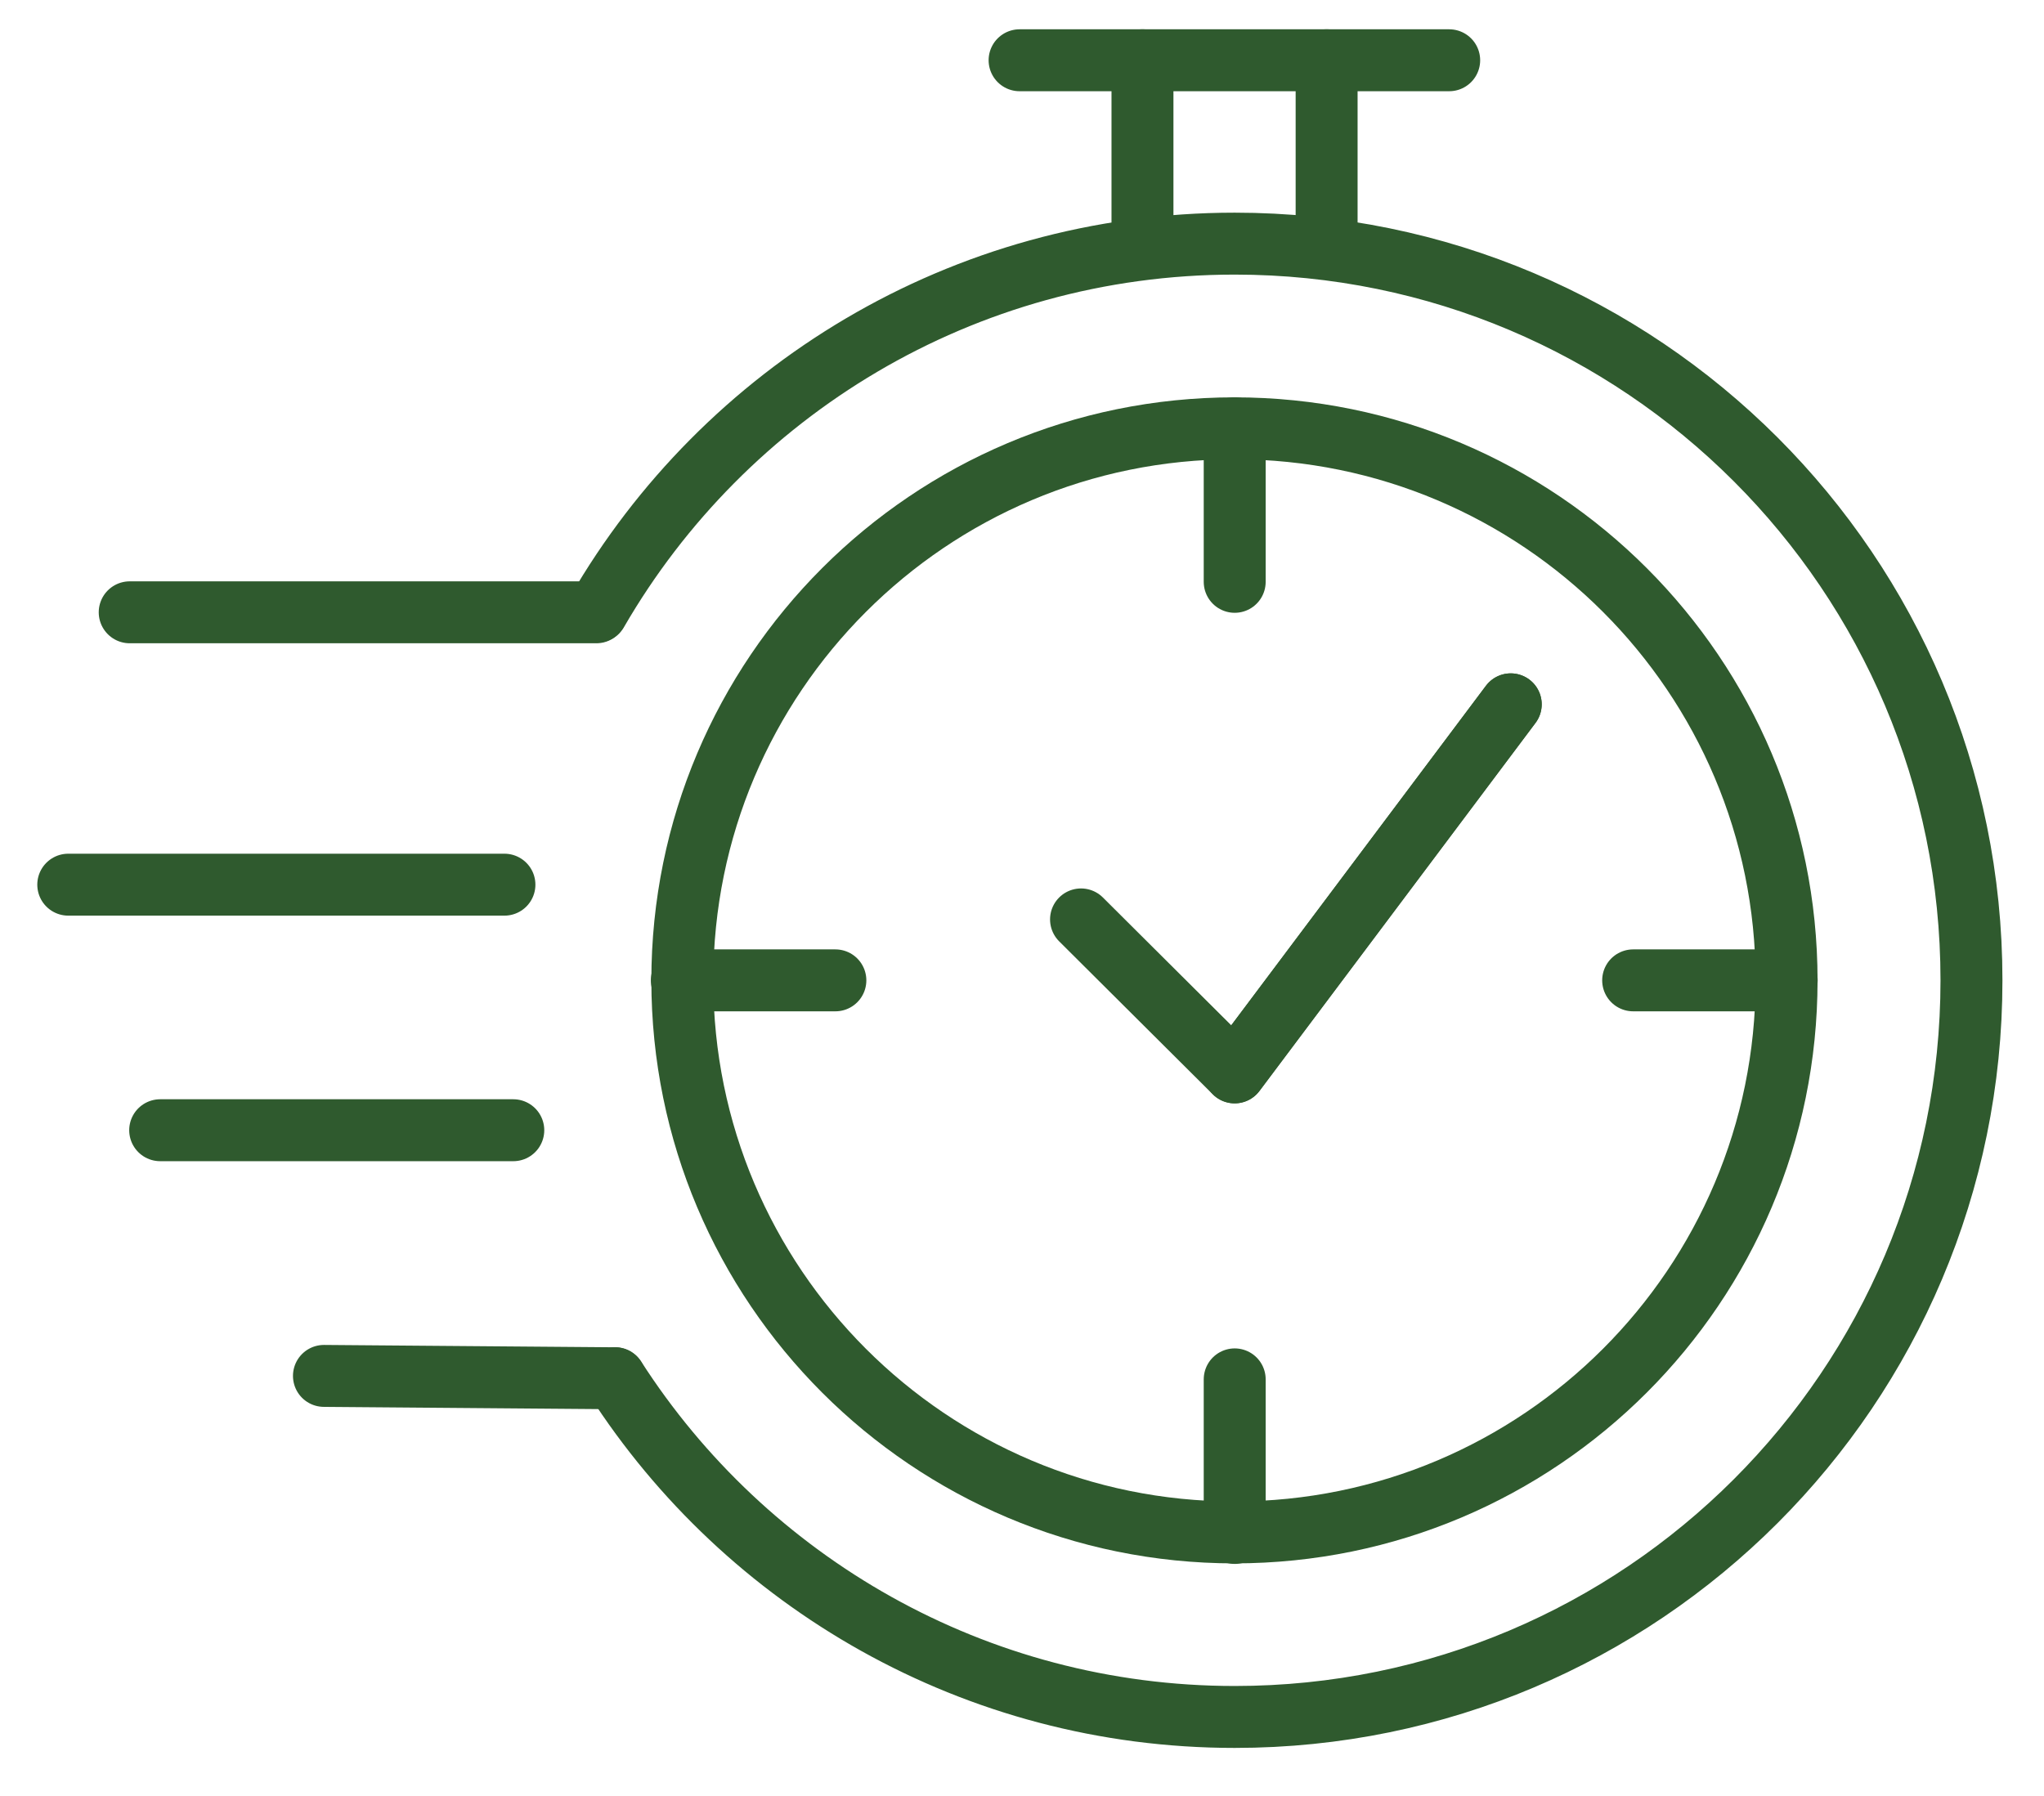
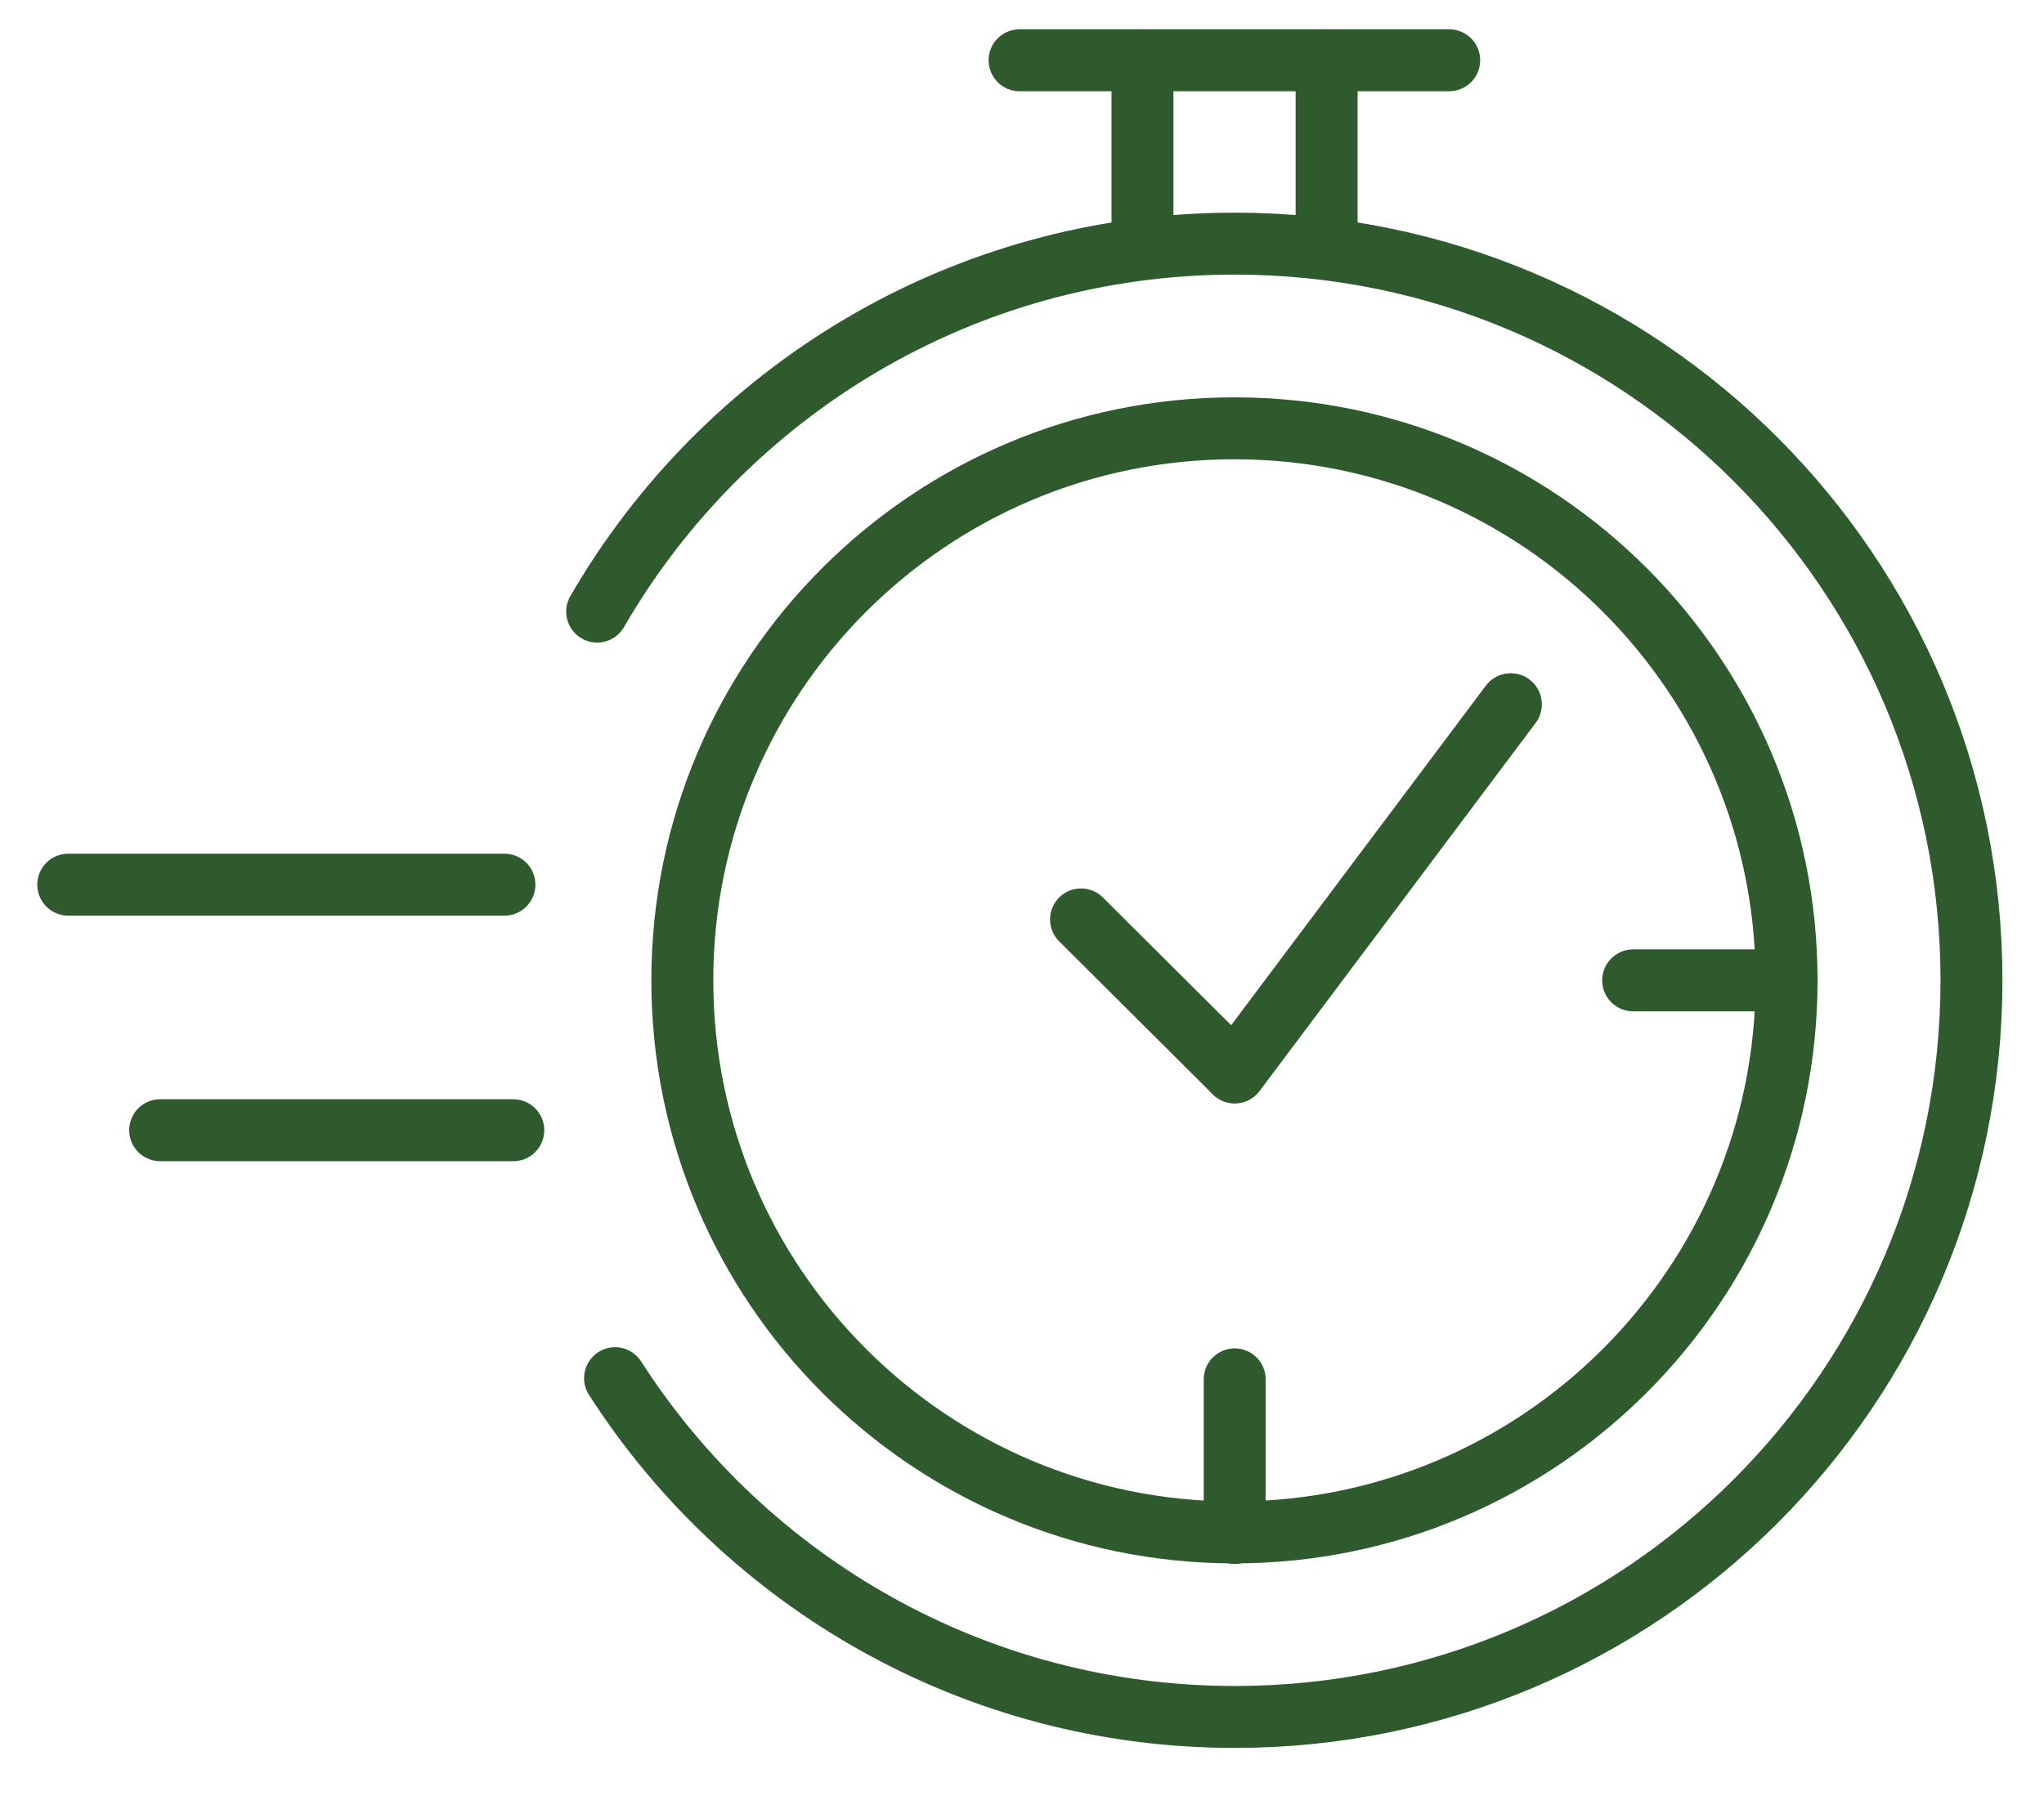
<svg xmlns="http://www.w3.org/2000/svg" width="33" height="29" viewBox="0 0 33 29" fill="none">
  <path d="M19.93 24.744C24.853 24.744 28.844 20.753 28.844 15.83C28.844 10.907 24.853 6.916 19.93 6.916C15.007 6.916 11.016 10.907 11.016 15.83C11.016 20.753 15.007 24.744 19.93 24.744Z" stroke="#2F5A2E" stroke-linecap="round" stroke-linejoin="round" />
-   <path d="M19.934 6.916V9.395" stroke="#2F5A2E" stroke-linecap="round" stroke-linejoin="round" />
-   <path d="M11.008 15.83H13.487" stroke="#2F5A2E" stroke-linecap="round" stroke-linejoin="round" />
  <path d="M19.934 24.753V22.273" stroke="#2F5A2E" stroke-linecap="round" stroke-linejoin="round" />
  <path d="M28.846 15.83H26.367" stroke="#2F5A2E" stroke-linecap="round" stroke-linejoin="round" />
  <path d="M17.453 14.846L19.933 17.316L24.39 11.373" stroke="#2F5A2E" stroke-linecap="round" stroke-linejoin="round" />
  <path d="M19.934 17.316L24.391 11.373" stroke="#2F5A2E" stroke-linecap="round" stroke-linejoin="round" />
  <path d="M18.445 3.944V0.973" stroke="#2F5A2E" stroke-linecap="round" stroke-linejoin="round" />
  <path d="M21.418 3.944V0.973" stroke="#2F5A2E" stroke-linecap="round" stroke-linejoin="round" />
  <path d="M16.461 0.973H23.397" stroke="#2F5A2E" stroke-linecap="round" stroke-linejoin="round" />
  <path d="M9.93 22.254C12.043 25.544 15.738 27.724 19.934 27.724C26.504 27.724 31.829 22.398 31.829 15.829C31.829 9.259 26.504 3.934 19.934 3.934C15.535 3.934 11.695 6.326 9.641 9.876" stroke="#2F5A2E" stroke-linecap="round" stroke-linejoin="round" />
-   <path d="M2.094 9.887H9.628" stroke="#2F5A2E" stroke-linecap="round" stroke-linejoin="round" />
  <path d="M8.144 14.285H1.102" stroke="#2F5A2E" stroke-linecap="round" stroke-linejoin="round" />
  <path d="M8.287 18.25H2.586" stroke="#2F5A2E" stroke-linecap="round" stroke-linejoin="round" />
-   <path d="M9.929 22.255L5.23 22.217" stroke="#2F5A2E" stroke-linecap="round" stroke-linejoin="round" />
</svg>